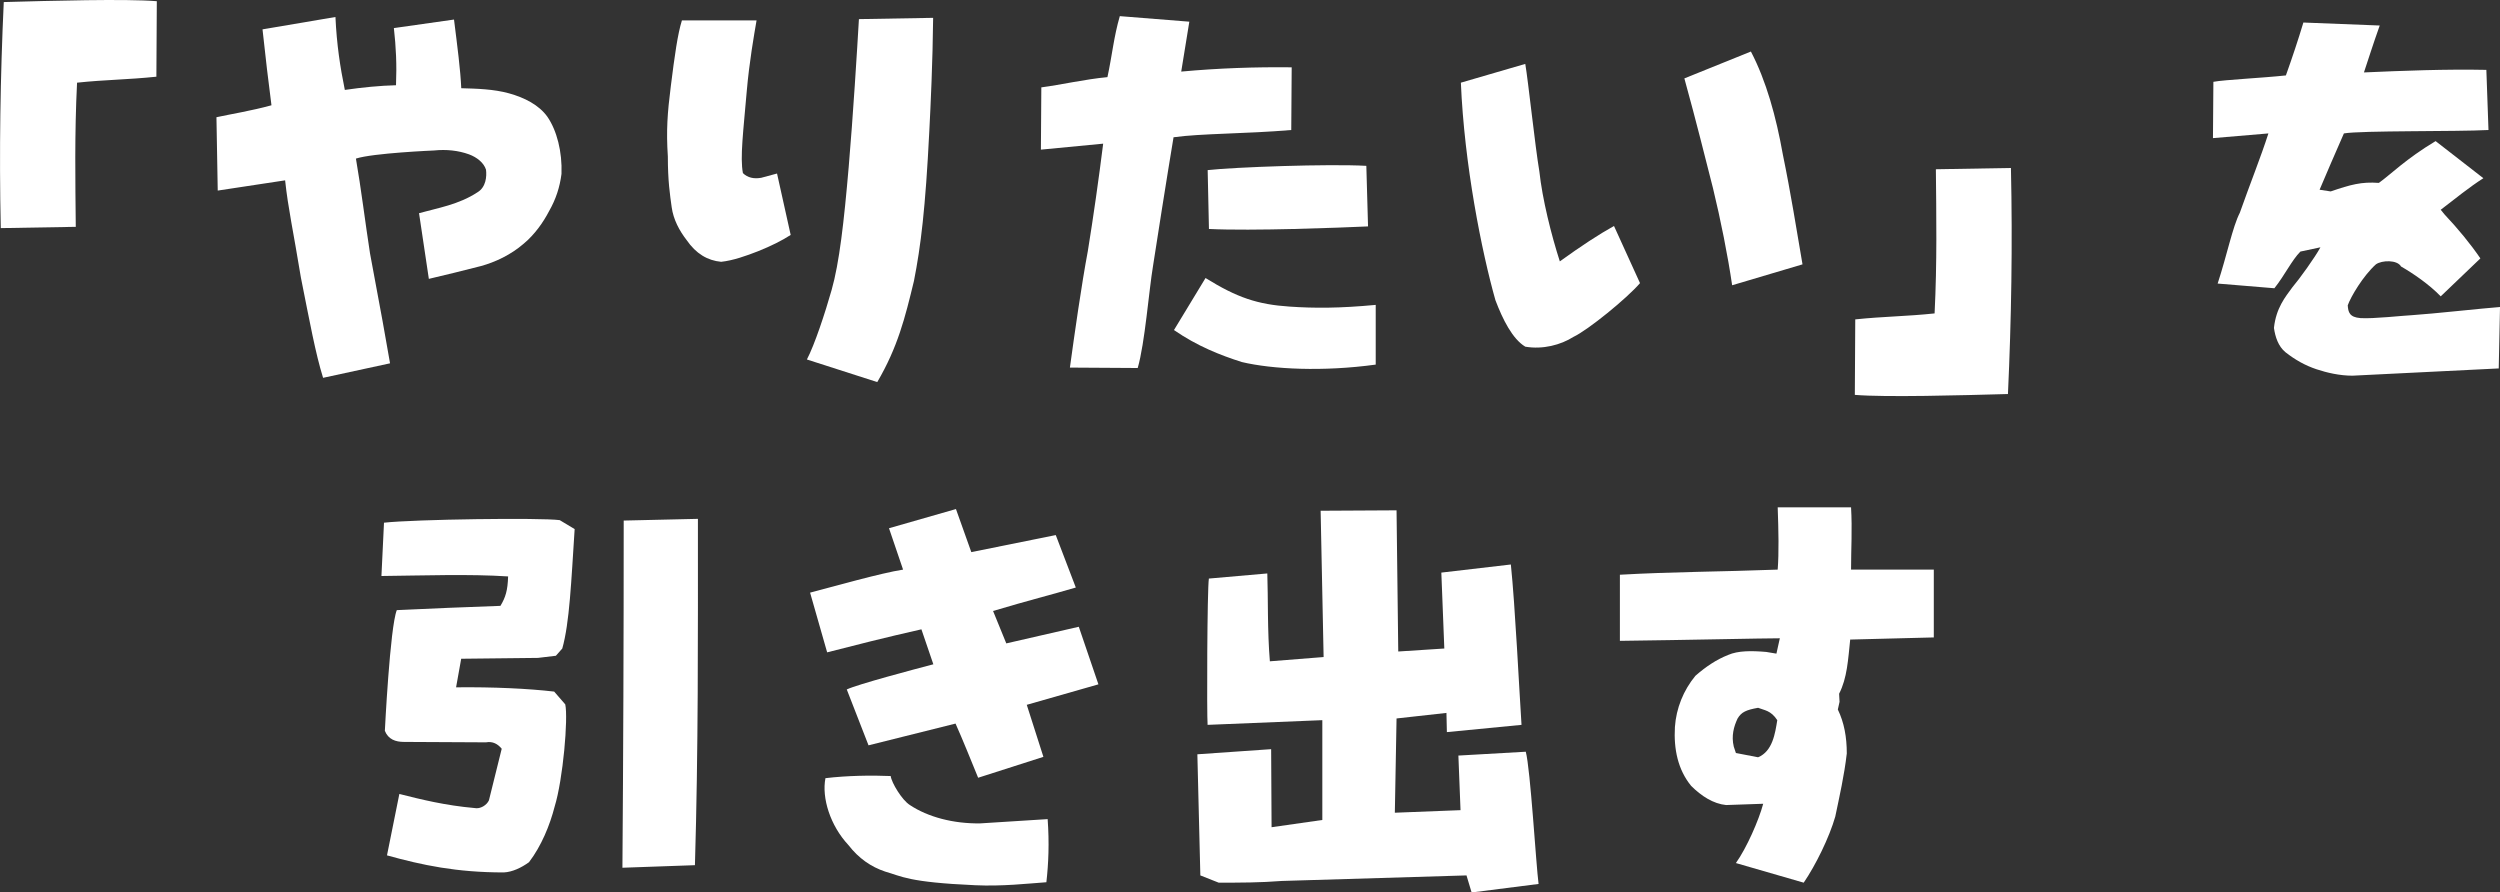
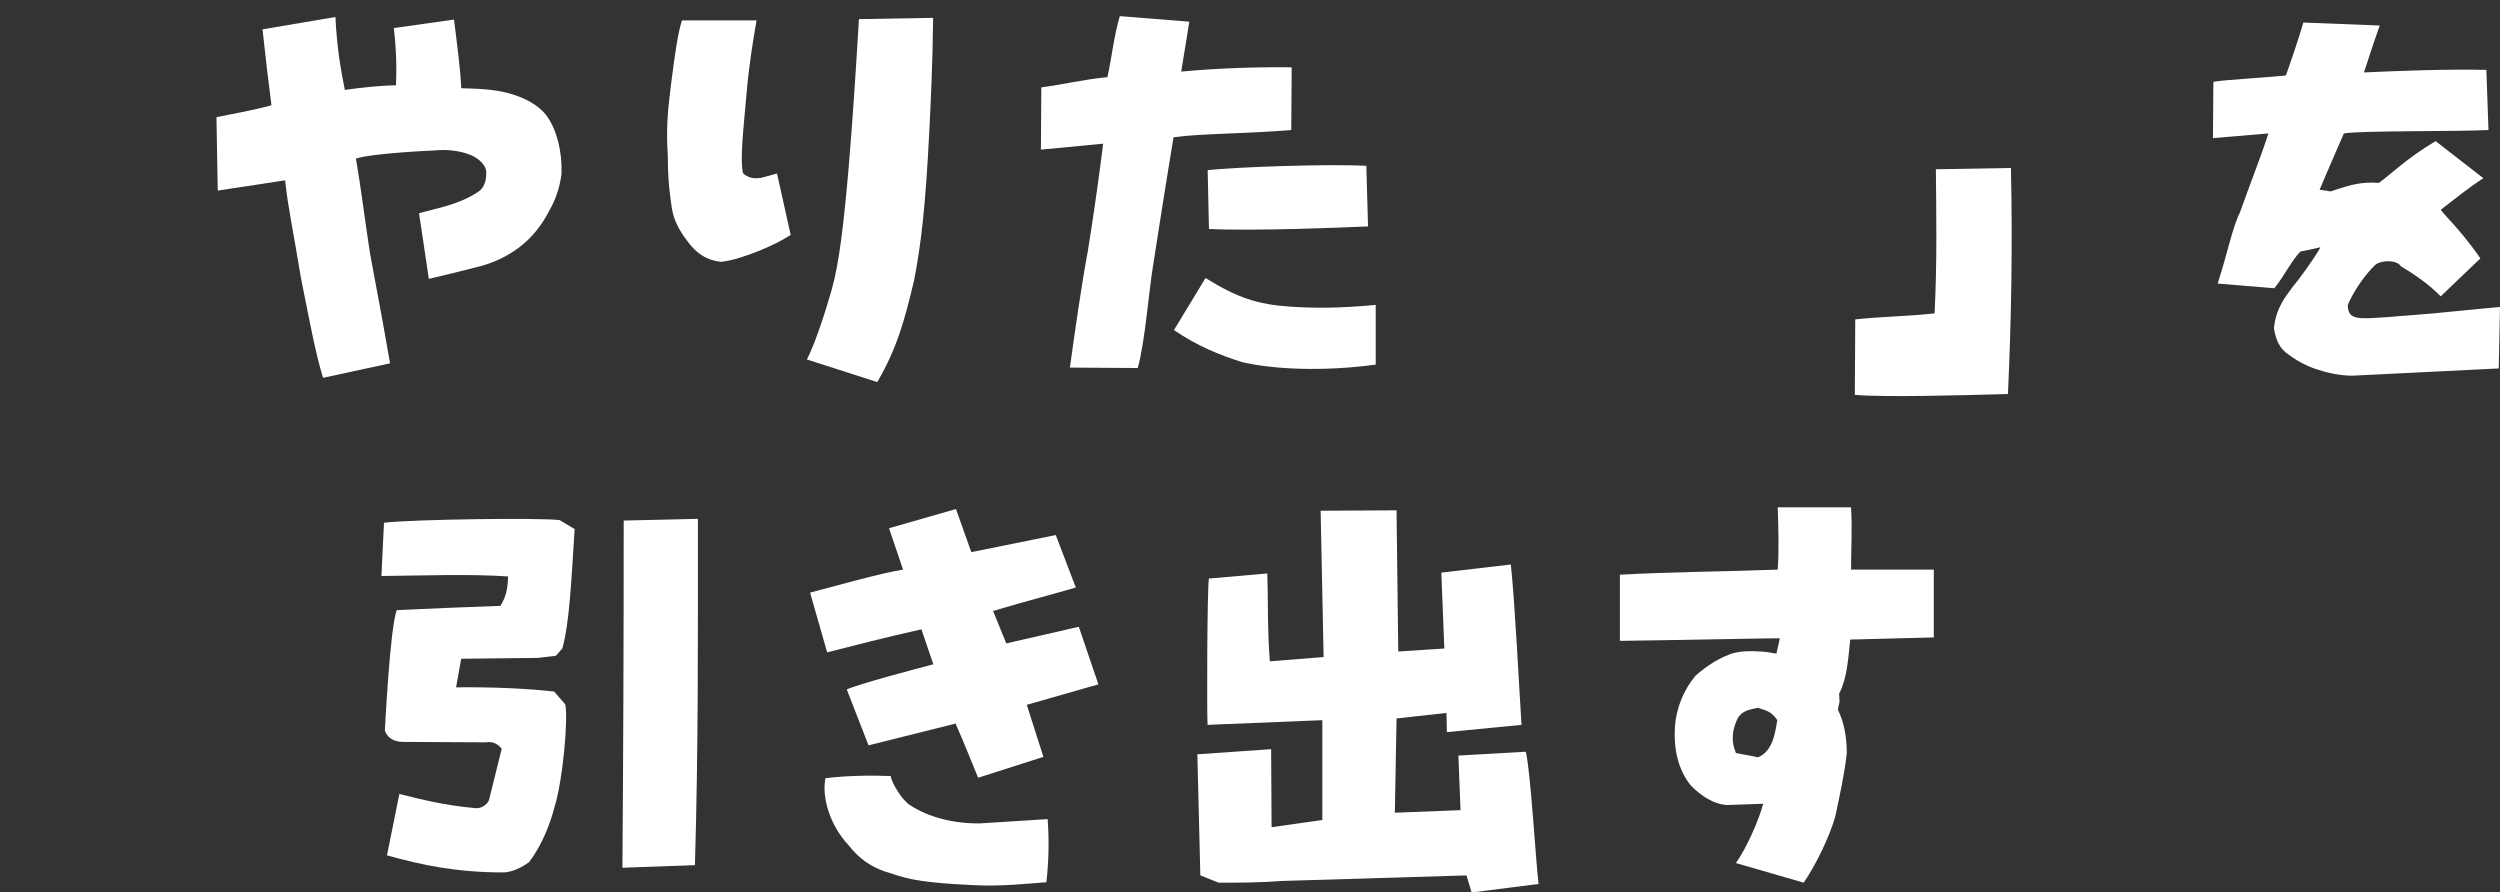
<svg xmlns="http://www.w3.org/2000/svg" id="_レイヤー_2" viewBox="0 0 351.69 125.55">
  <rect x="0" y="0" width="351.69" height="125.55" fill="#333333" stroke="none" />
  <defs>
    <style>.cls-1{fill:#fff;}</style>
  </defs>
  <g id="_レイヤー_2-2">
-     <path class="cls-1" d="m.11,32.09C-.13,21.29.05,10.73.53.29,7.13.11,17.69-.19,22.06.17l-.06,10.62c-4.02.42-7.2.42-11.16.84-.36,7.2-.24,13.92-.18,20.28l-10.56.18Z" />
    <path class="cls-1" d="m45.45,53.15c-1.08-3.48-1.86-7.8-3.12-14.1-1.08-6.6-1.8-9.72-2.22-13.68l-9.48,1.44-.18-10.32c1.92-.42,4.92-.9,7.74-1.68-.42-3.24-.84-6.72-1.26-10.68l10.26-1.74c.18,3.9.66,7.02,1.32,10.26,2.46-.36,4.92-.6,7.2-.66.12-2.88,0-5.4-.3-8.04l8.46-1.2c.48,3.84.9,7.02,1.02,9.66,2.16.06,4.56.12,6.72.72,2.16.6,4.2,1.62,5.4,3.3,1.32,1.92,2.1,4.92,1.98,8.04-.24,1.86-.78,3.54-1.74,5.22-.84,1.62-2.04,3.3-3.54,4.56-1.86,1.62-4.08,2.64-6.06,3.18-2.28.6-5.04,1.26-7.32,1.8l-1.38-9.24c2.58-.72,5.58-1.2,8.22-2.94,1.2-.72,1.32-2.22,1.2-3.18-.3-.96-1.26-1.74-2.4-2.16-1.5-.54-3.18-.72-4.92-.54,0,0-8.58.36-10.98,1.14.72,4.14,1.32,9.06,1.98,13.32,1.56,8.34,2.22,11.94,2.82,15.48l-9.42,2.04Z" />
    <path class="cls-1" d="m96.59,33.77c-1.02-1.32-1.86-2.88-2.1-4.62-.24-1.74-.54-3.66-.54-7.14-.24-3.66-.06-6.12.42-9.9.54-4.32.96-7.32,1.56-9.24h10.5c-.36,2.1-1.02,5.82-1.38,9.96-.48,5.64-.96,9.3-.54,11.52.66.66,1.56.84,2.58.66l2.22-.6,1.92,8.64c-1.2.78-2.76,1.56-4.56,2.28-1.68.66-3.54,1.32-5.22,1.5-1.92-.18-3.54-1.14-4.86-3.06Zm16.92,16.8c1.08-2.04,2.58-6.6,3.48-9.78,1.08-3.78,1.74-9.6,2.4-17.28.6-6.96,1.2-16.68,1.44-20.82l10.44-.18c-.06,6.18-.36,12.48-.54,15.96-.54,10.86-1.2,16.2-2.16,21.06-1.26,5.22-2.28,9.3-5.16,14.22l-9.9-3.18Z" />
    <path class="cls-1" d="m150.51,51.71c.66-4.8,1.62-11.58,2.52-16.38.78-4.8,1.56-10.32,2.16-15.12l-8.76.84.06-8.76c2.76-.36,6.12-1.14,9.3-1.44.66-3.06.9-5.7,1.74-8.58l9.78.78-1.14,7.02c5.22-.48,10.38-.66,15.54-.6l-.06,8.82c-6.36.54-12.72.48-16.56,1.02,0,0-1.02,6.06-2.88,18.06-.6,3.6-1.14,10.86-2.16,14.4l-9.54-.06Zm24.18-.78c-3-.96-6.24-2.22-9.54-4.5l4.44-7.32c4.44,2.76,7.32,3.72,11.82,4.02,3.48.24,7.02.24,12.12-.24v8.4c-7.44,1.02-14.52.66-18.84-.36Zm-4.62-18.72l-.18-8.28c3.72-.42,17.04-.9,22.32-.6l.24,8.52c-4.02.18-16.26.66-22.38.36Z" />
-     <path class="cls-1" d="m210.37,42.23c-1.92-6.78-4.38-19.08-4.86-30.6l9.06-2.64c.42,2.46,1.38,11.58,1.98,15.12.42,3.9,1.68,8.94,2.88,12.66,3-2.16,5.46-3.78,7.62-4.98l3.66,8.04c-1.86,2.16-7.32,6.6-9.36,7.56-1.8,1.14-4.32,1.8-6.78,1.38-1.8-1.08-3.18-3.84-4.2-6.54Zm33.3-2.1c-.6-4.14-1.62-9.24-2.7-13.68-1.14-4.44-2.28-9.12-4.02-15.42l9.36-3.78c2.16,4.14,3.54,9.12,4.5,14.52,1.08,5.22,1.98,10.86,2.76,15.42l-9.9,2.94Z" />
    <path class="cls-1" d="m282.89,23.63c.24,10.8.06,21.36-.42,31.8-6.6.18-17.16.48-21.54.12l.06-10.62c4.02-.42,7.2-.42,11.16-.84.36-7.2.24-13.92.18-20.28l10.56-.18Z" />
    <path class="cls-1" d="m325.89,51.95c-1.62-.54-3-1.32-4.38-2.4-1.02-.84-1.44-2.16-1.62-3.42.3-2.82,1.62-4.38,2.58-5.7,1.02-1.2,3.18-4.2,3.96-5.64l-2.82.6c-1.2,1.2-2.22,3.36-3.66,5.16l-7.98-.66c1.32-4.02,2.1-7.98,3.12-9.96,1.44-4.08,2.94-7.8,4.02-11.16l-7.8.66.06-7.92c1.62-.3,6.9-.54,10.2-.9.9-2.52,1.74-5.04,2.46-7.44l10.74.42c-.9,2.52-1.68,4.98-2.22,6.6,5.4-.24,11.58-.48,17.22-.36l.3,8.46c-4.44.24-17.94.06-20.34.48-1.32,3-2.4,5.52-3.42,7.92l1.56.24c2.82-.96,4.32-1.38,6.78-1.2,1.68-1.2,3.78-3.36,7.98-5.88l6.72,5.22c-1.98,1.26-3.96,2.88-6,4.44l.54.66c1.92,2.04,3.6,4.08,5.04,6.18l-5.58,5.34c-1.62-1.68-3.9-3.24-5.58-4.2-.54-.96-2.7-.9-3.54-.3-1.8,1.62-3.54,4.56-3.96,5.76.06.96.24,1.68,1.8,1.8,1.74.12,6.06-.36,7.32-.42,2.82-.18,9.84-.96,12.3-1.14l-.18,8.64-20.58,1.02c-1.8,0-3.6-.42-5.04-.9Z" />
    <path class="cls-1" d="m54.44,120.33l1.74-8.64c3.06.78,6.48,1.62,10.56,1.98.84.18,1.74-.42,2.04-1.08l1.8-7.26c-.54-.66-1.26-1.08-2.22-.9l-11.52-.06c-1.2,0-2.22-.36-2.7-1.56,0,0,.72-14.58,1.68-16.98,4.86-.24,9.72-.42,14.58-.6.72-1.2,1.02-2.16,1.08-4.14-5.4-.36-12.12-.12-17.82-.06l.36-7.5c4.32-.48,22.02-.72,24.72-.36l2.1,1.26c-.48,7.38-.72,13.2-1.74,16.8l-.9,1.02-2.52.3-10.8.12-.72,4.02c5.22-.06,10.2.18,13.8.6l1.56,1.8c.42,1.92-.3,10.5-1.5,14.4-.66,2.58-1.86,5.52-3.6,7.8-1.08.78-2.34,1.38-3.54,1.44-6.66,0-11.46-1.02-16.44-2.4Zm33.12,1.74c.12-15.84.18-31.98.18-48.84l10.44-.24c0,16.98.06,32.46-.42,48.72l-10.2.36Z" />
    <path class="cls-1" d="m134.42,101.79l-12.24,3.06-3.06-7.86c1.5-.72,9.66-2.88,12.18-3.54l-1.68-4.92c-5.04,1.14-9.54,2.28-13.26,3.24l-2.4-8.4c3.24-.84,9.96-2.76,13.08-3.24l-1.98-5.82,9.42-2.7,2.16,6.06,11.88-2.4,2.82,7.38c-3.24.96-6.84,1.86-11.64,3.3l1.86,4.56,10.2-2.34,2.76,8.1-10.08,2.88,2.34,7.32-9.18,2.94c-.96-2.34-2.16-5.34-3.18-7.62Zm-9.9,20.82c-1.98-.66-3.72-1.86-5.16-3.72-2.58-2.76-3.78-6.66-3.24-9.42,3-.36,6.48-.42,9.18-.3.12.96,1.62,3.42,2.7,4.08,2.52,1.68,6.12,2.64,9.9,2.58l9.48-.6c.24,3.36.12,6.24-.18,8.88-2.58.18-6.24.6-10.02.42-9.48-.42-10.32-1.26-12.66-1.92Z" />
    <path class="cls-1" d="m206.3,123.15l-25.98.78c-3.06.24-5.82.24-8.88.24l-2.58-1.02-.42-17.04,10.38-.72.06,10.98,7.14-1.02v-14.04l-16.14.66c-.12-1.26-.06-19.14.18-20.58l8.22-.72c.12,3.3,0,8.1.36,12.36l7.56-.6-.42-20.58,10.68-.06.24,19.86,6.48-.42-.42-10.68,9.78-1.14c.6,5.7,1.2,18.06,1.5,22.56l-10.5,1.02-.06-2.7-7.02.78-.24,13.26,9.24-.36-.3-7.68,9.48-.54c.66,2.46,1.44,15.9,1.8,18.6l-9.42,1.2-.72-2.4Z" />
    <path class="cls-1" d="m244.2,121.41c1.5-2.1,3.24-6.06,3.84-8.34l-5.22.18c-1.8-.18-3.48-1.26-4.92-2.7-1.86-2.28-2.46-5.16-2.28-8.28.18-2.64,1.2-5.16,2.88-7.2,1.44-1.26,2.94-2.28,4.62-2.94,1.38-.6,3.24-.6,5.34-.42l1.44.24.48-2.16c-2.52,0-12.72.24-22.5.36v-9.3c7.38-.42,14.28-.42,22.2-.72.18-2.4.12-5.4,0-8.76h10.32c.18,3.12,0,5.82,0,8.76h11.64v9.54c-3.96.12-7.86.18-11.76.3-.3,2.82-.42,5.4-1.56,7.62l.06,1.14-.24,1.08c.9,1.86,1.26,3.9,1.26,6.18-.36,3.12-1.02,6-1.62,8.88-.84,2.94-2.76,6.84-4.44,9.3l-9.54-2.76Zm5.82-20.1c-.9-1.38-1.8-1.38-2.7-1.74-1.68.3-2.34.6-2.88,1.5-.54,1.14-.9,2.46-.54,3.96l.3.9,3.12.6c2.04-.84,2.4-3.36,2.7-5.22Z" />
  </g>
</svg>